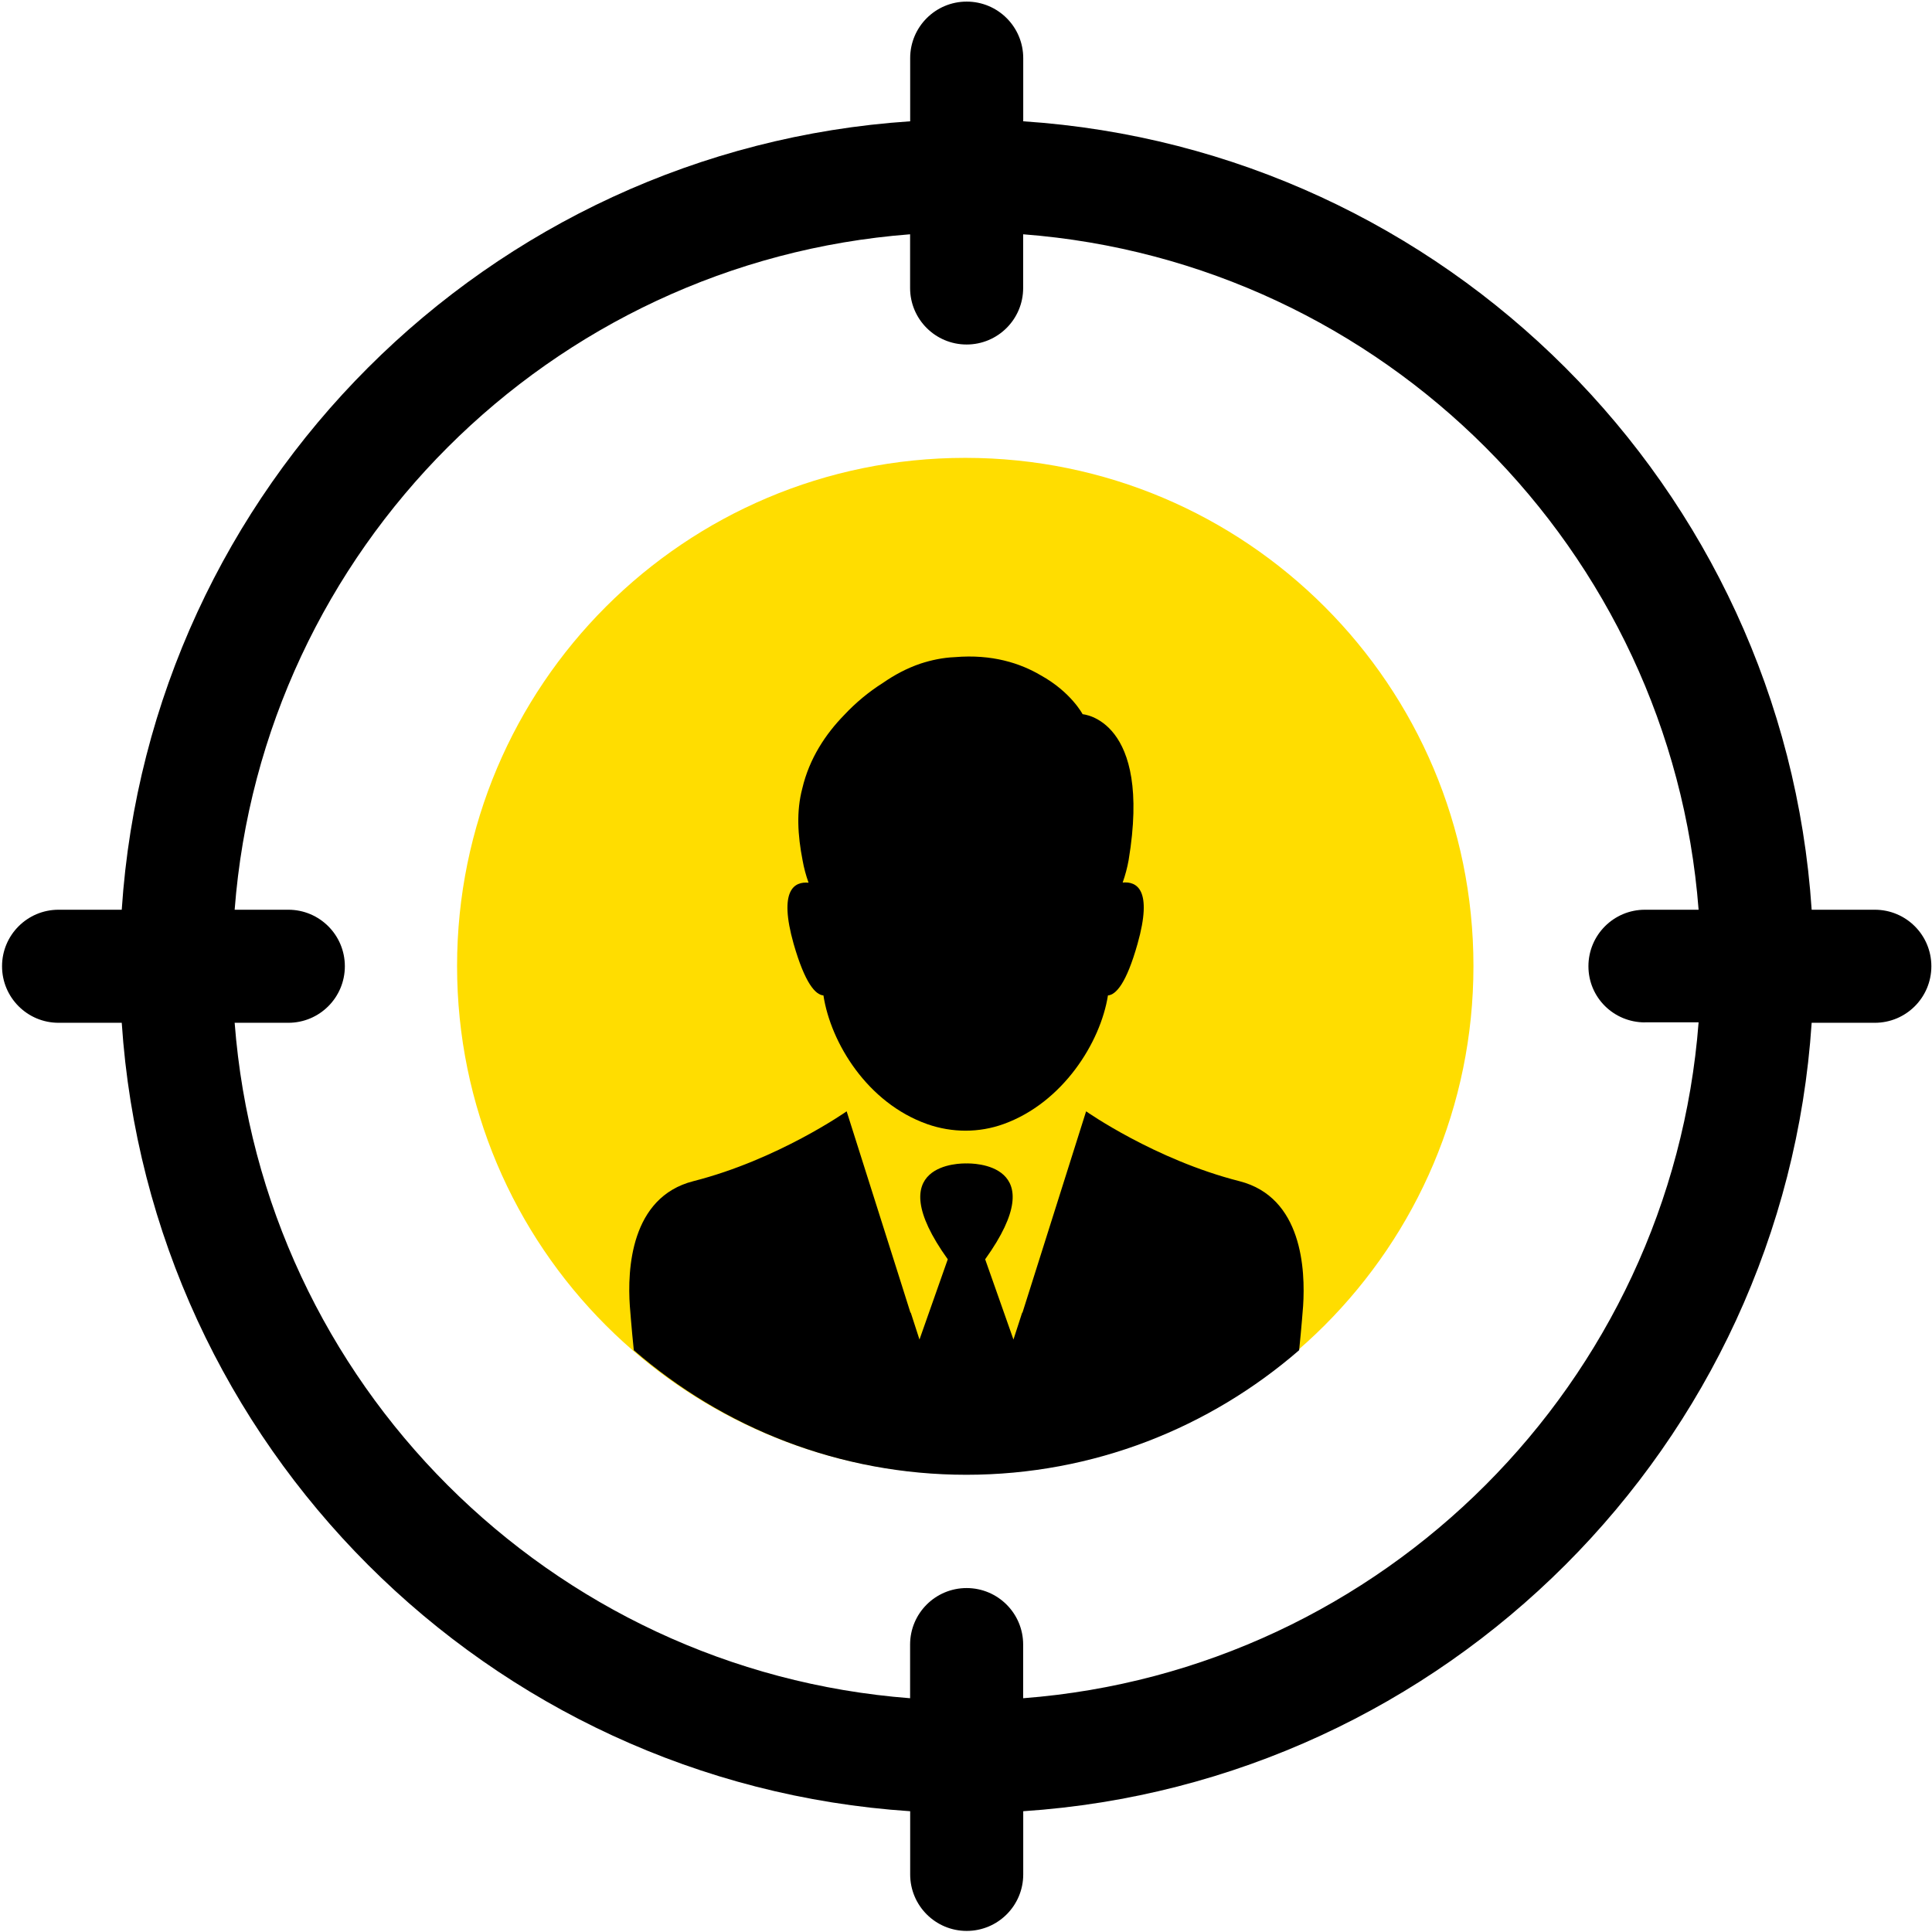
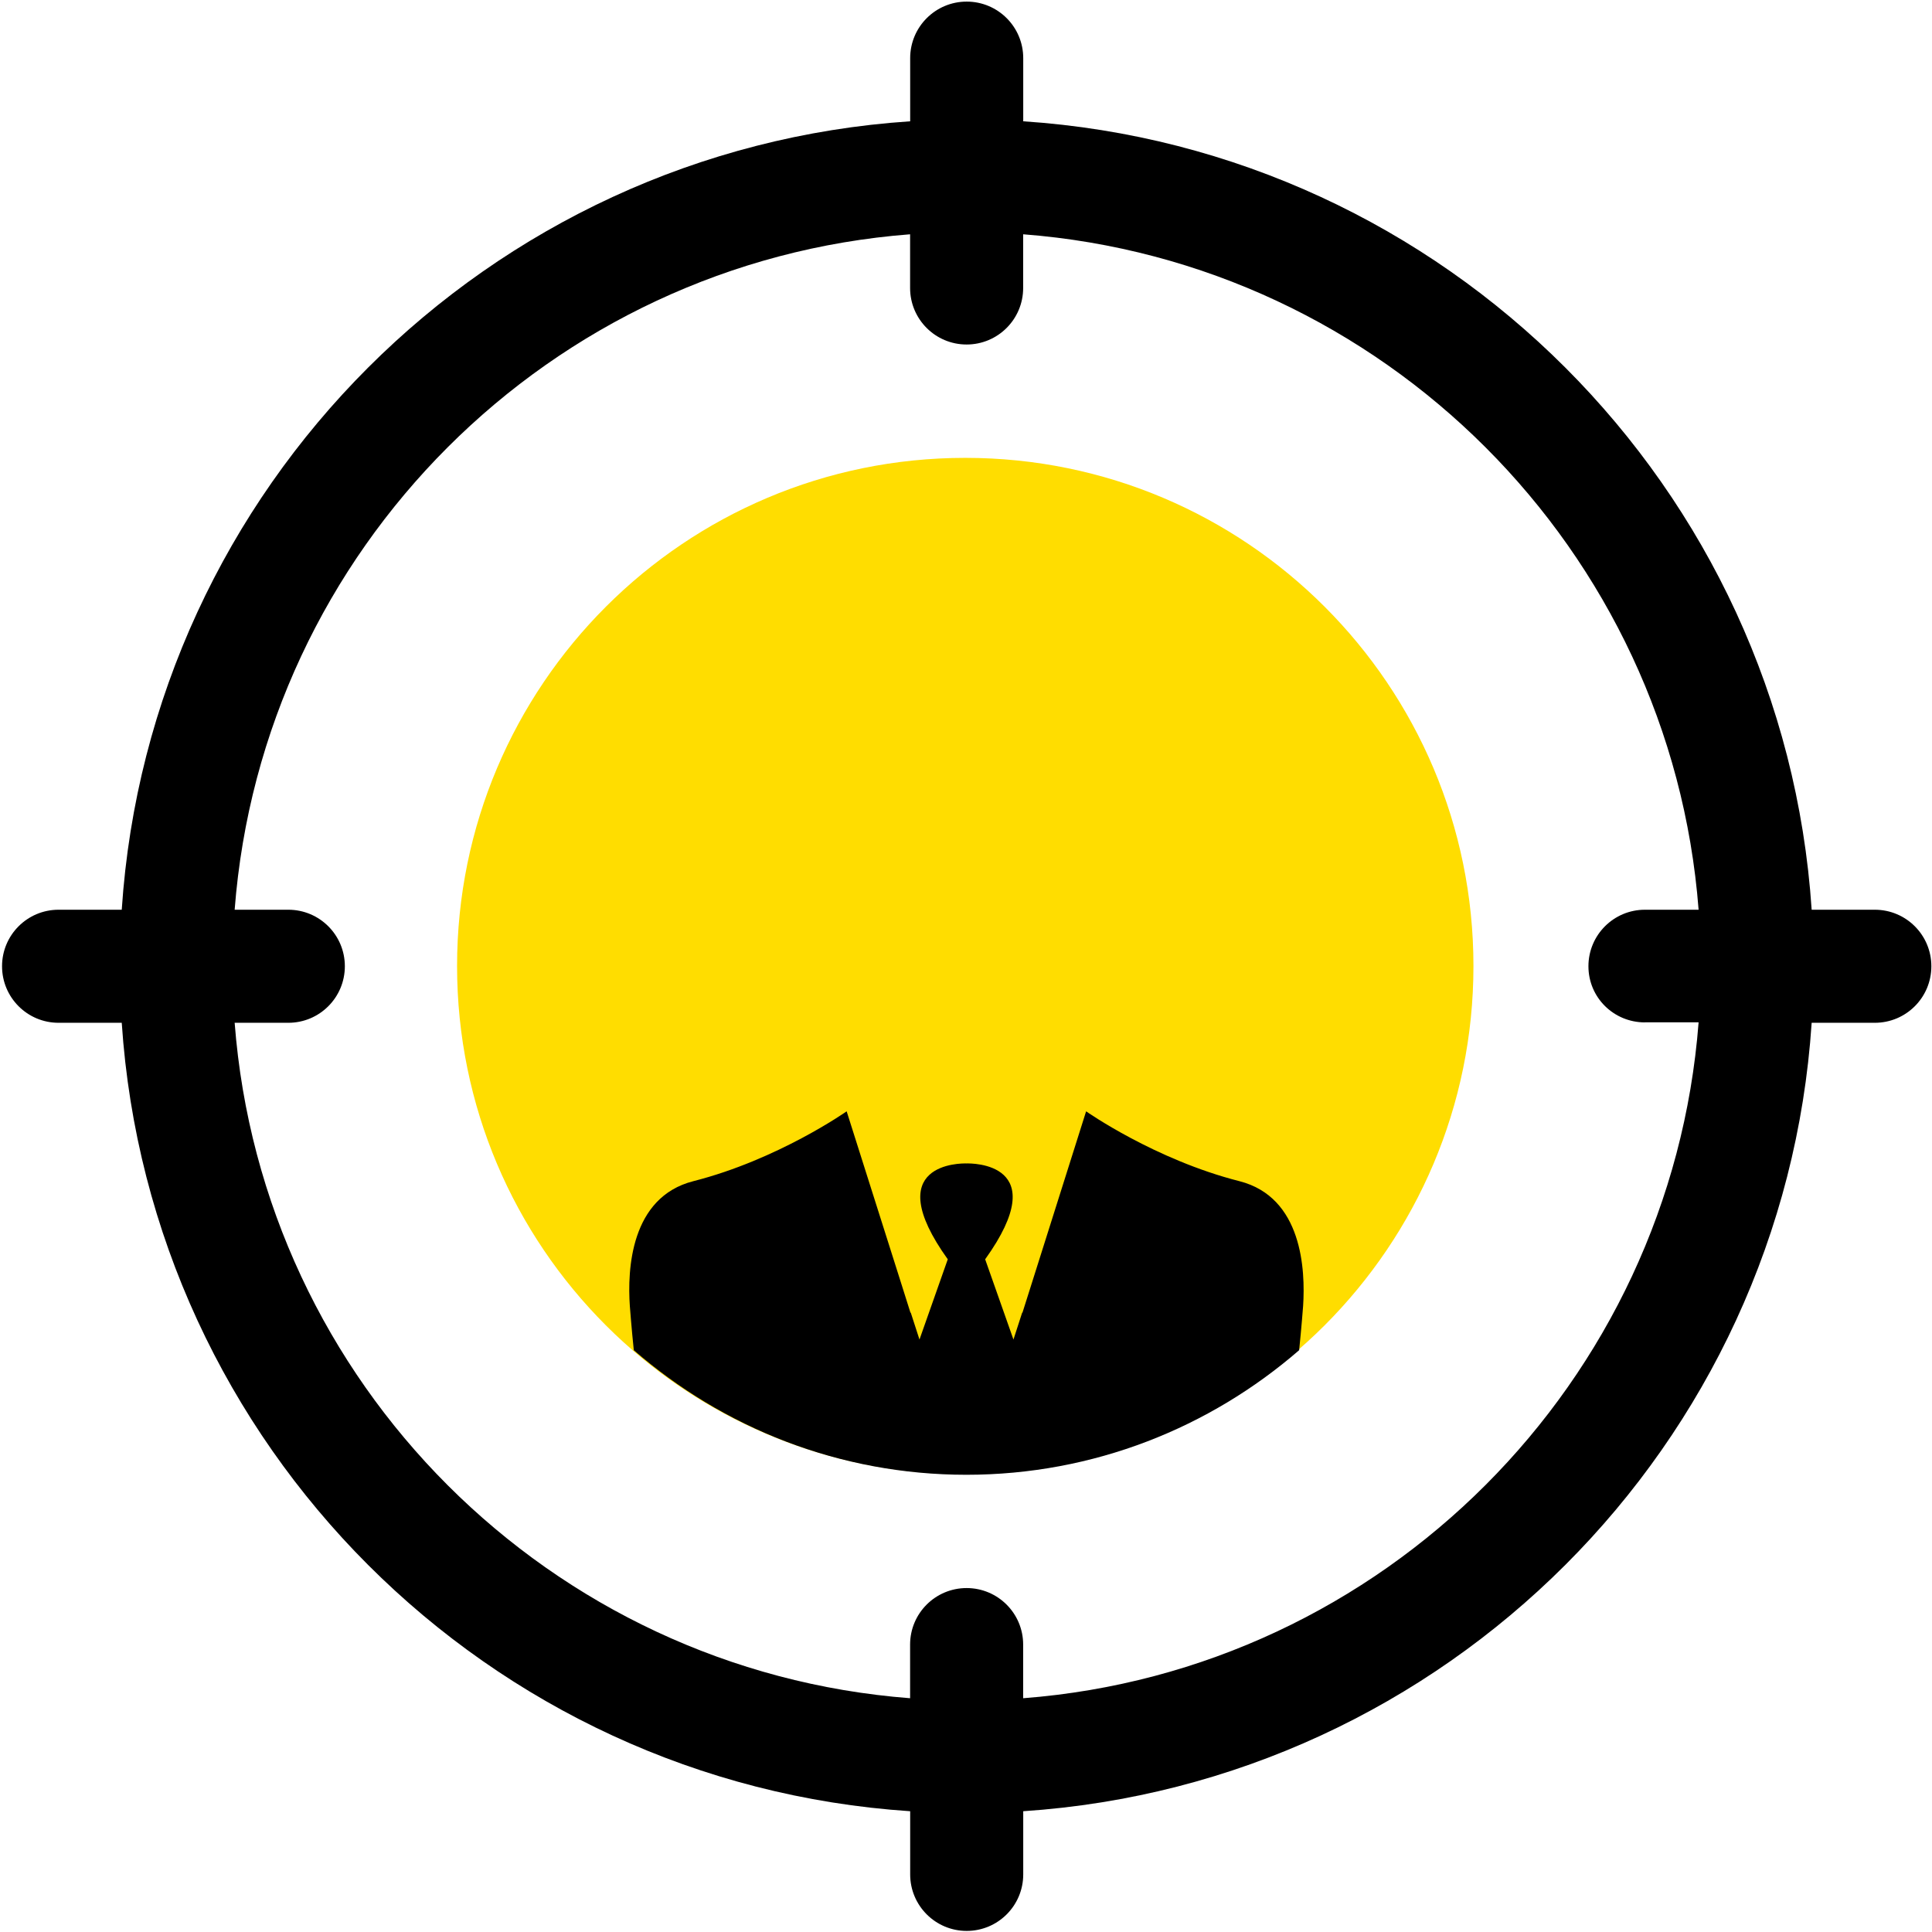
<svg xmlns="http://www.w3.org/2000/svg" width="74" height="74" version="1.1" viewBox="0 0 19.579 19.579">
  <g transform="matrix(.25 0 0 -.25 16.67 10.36)">
    <path d="m0 0h2.175c-1.119-14.6-12.78-26.28-27.38-27.4v2.175c0 1.266-1.025 2.291-2.292 2.291-1.266 0-2.291-1.025-2.291-2.291v-2.175c-14.6 1.12-26.26 12.78-27.38 27.38h2.175c1.267 0 2.292 1.025 2.292 2.292 0 1.266-1.025 2.291-2.292 2.291h-2.175c1.119 14.6 12.78 26.26 27.38 27.38v-2.177c0-1.266 1.025-2.291 2.291-2.291 1.267 0 2.292 1.025 2.292 2.291v2.177c14.6-1.12 26.26-12.79 27.38-27.38h-2.175c-1.267 0-2.291-1.025-2.291-2.291 0-1.267 1.024-2.276 2.291-2.276m9.318 4.567h-2.56c-1.137 17.12-14.84 30.83-31.96 31.96v2.56c0 1.267-1.025 2.292-2.292 2.292-1.266 0-2.291-1.025-2.291-2.292v-2.56c-17.12-1.137-30.83-14.84-31.96-31.96h-2.561c-1.266 0-2.291-1.025-2.291-2.291 0-1.267 1.025-2.292 2.291-2.292h2.561c1.137-17.12 14.84-30.83 31.96-31.96v-2.561c0-1.266 1.025-2.291 2.291-2.291 1.267 0 2.292 1.025 2.292 2.291v2.561c17.12 1.137 30.83 14.84 31.96 31.96h2.56c1.267 0 2.292 1.025 2.292 2.292 0 1.266-1.025 2.291-2.292 2.291" />
  </g>
  <g transform="matrix(.25 0 0 -.25 4.632 9.79)">
    <path d="m0 0c0 11.38 9.225 20.6 20.6 20.6 11.38 0 20.6-9.225 20.6-20.6s-9.225-20.6-20.6-20.6c-11.38 0-20.6 9.225-20.6 20.6" fill="#fd0" />
  </g>
  <g transform="matrix(.25 0 0 -.25 12.56 11.97)">
    <path d="m0 0c-3.429 0.872-6.213 2.831-6.213 2.831l-2.173-6.876-0.41-1.295-6e-3 0.02-0.356-1.1-1.147 3.253c2.818 3.932-0.57 3.892-0.758 3.885-0.187 7e-3 -3.576 0.047-0.758-3.885l-1.147-3.253-0.356 1.1-7e-3 -0.02-0.409 1.295-2.18 6.876s-2.785-1.959-6.213-2.831c-2.556-0.651-2.677-3.603-2.576-5.059 0 0 0.07-0.929 0.161-1.795 3.615-3.136 8.322-5.048 13.48-5.048 5.163 0 9.871 1.913 13.49 5.05 0.091 0.866 0.161 1.793 0.161 1.793 0.094 1.456-0.026 4.408-2.583 5.059" />
  </g>
  <g transform="matrix(.25 0 0 -.25 8.043 9.566)">
-     <path d="m0 0c0.463-1.61 0.885-2.06 1.207-2.087 0.295-1.918 1.778-4.36 4.214-5.219 0.999-0.349 2.093-0.356 3.093 7e-3 2.394 0.865 3.924 3.3 4.226 5.212 0.323 0.027 0.744 0.477 1.2 2.093 0.624 2.208-0.039 2.536-0.603 2.483 0.107 0.302 0.188 0.61 0.241 0.906 0.953 5.722-1.864 5.917-1.864 5.917s-0.47 0.899-1.697 1.577c-0.826 0.489-1.974 0.865-3.483 0.737-0.49-0.02-0.952-0.12-1.388-0.261-0.557-0.188-1.067-0.463-1.53-0.785-0.564-0.356-1.1-0.799-1.57-1.302-0.745-0.764-1.409-1.751-1.697-2.979-0.242-0.919-0.188-1.878 0.013-2.911 0.054-0.302 0.134-0.604 0.242-0.906-0.564 0.054-1.228-0.275-0.604-2.482" />
-   </g>
+     </g>
</svg>